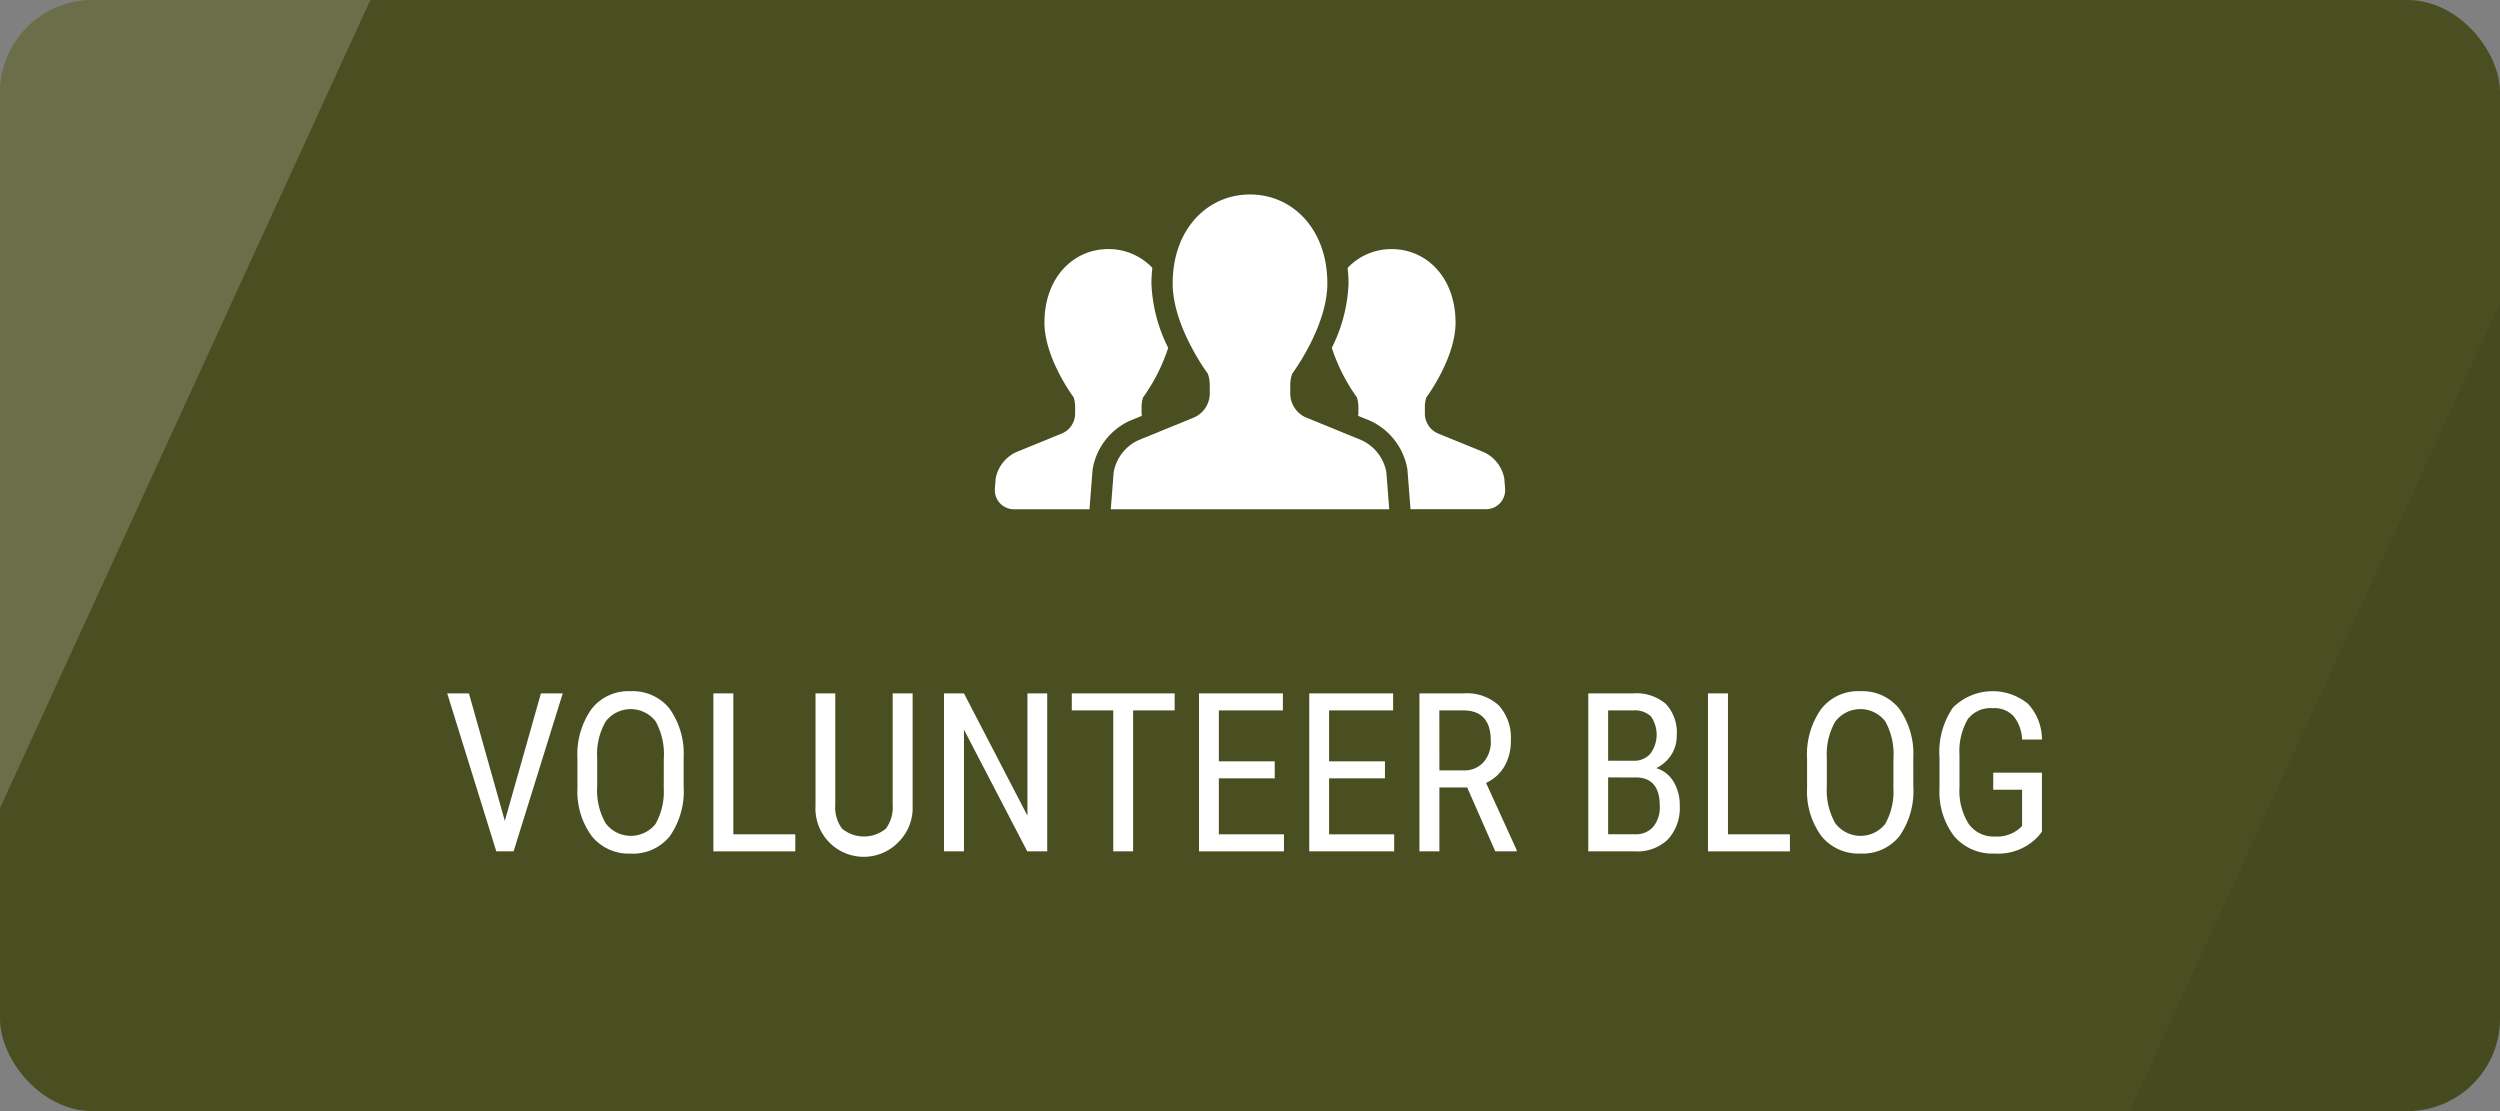
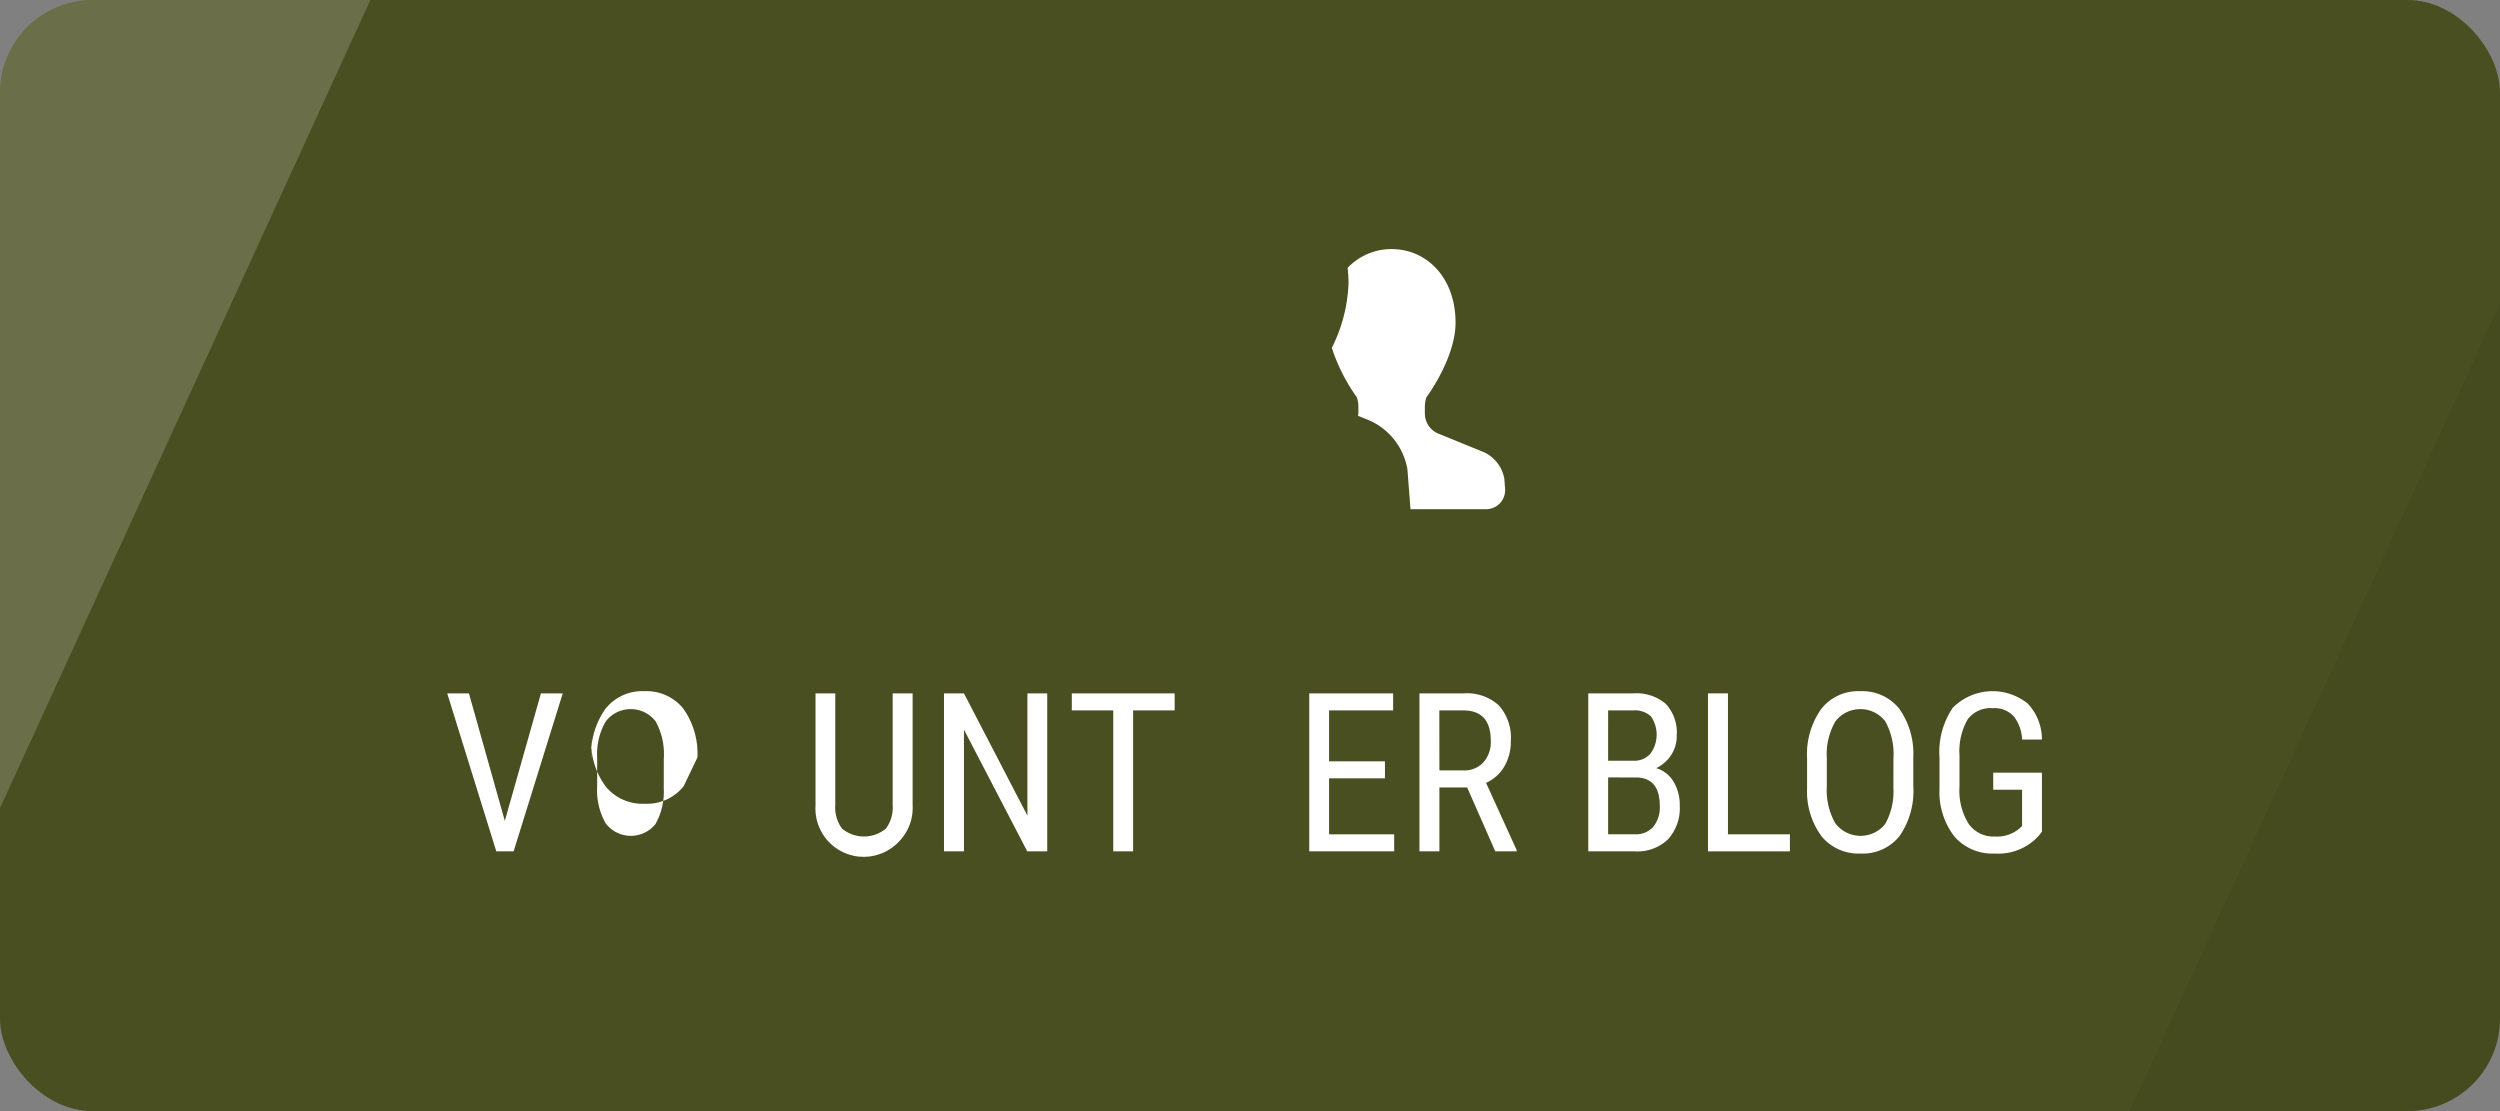
<svg xmlns="http://www.w3.org/2000/svg" viewBox="0 0 270 120">
  <rect x="0" y="0" width="270" height="120" fill="#808080" stroke="none" />
  <defs>
    <style>.a{isolation:isolate;}.b{fill:#494f21;}.c,.f{fill:#fff;}.d{opacity:0.25;}.d,.e{mix-blend-mode:multiply;}.e{opacity:0.2;}.f{opacity:0.18;mix-blend-mode:screen;}</style>
  </defs>
  <title>bnr_blog_volunteer</title>
  <g class="a">
    <rect class="b" width="270" height="120" rx="10" />
    <path class="c" d="M54.521,88.654l3.9-13.769h2.356L55.47,91.947H53.6L48.3,74.885h2.344Z" />
-     <path class="c" d="M73.834,84.916A8.513,8.513,0,0,1,72.346,90.3a5.073,5.073,0,0,1-4.23,1.887,5.138,5.138,0,0,1-4.166-1.834,8.111,8.111,0,0,1-1.588-5.186V81.951a8.518,8.518,0,0,1,1.512-5.361,5.044,5.044,0,0,1,4.218-1.94,5.106,5.106,0,0,1,4.2,1.858,8.367,8.367,0,0,1,1.541,5.3ZM71.69,81.928a7.313,7.313,0,0,0-.885-4.026,3.4,3.4,0,0,0-5.39.018,7.066,7.066,0,0,0-.92,3.937v3.059A7.223,7.223,0,0,0,65.4,88.9a3.411,3.411,0,0,0,5.385.106,7.11,7.11,0,0,0,.9-3.879Z" />
-     <path class="c" d="M79.2,90.107h6.691v1.84H77.045V74.885H79.2Z" />
+     <path class="c" d="M73.834,84.916a5.073,5.073,0,0,1-4.23,1.887,5.138,5.138,0,0,1-4.166-1.834,8.111,8.111,0,0,1-1.588-5.186V81.951a8.518,8.518,0,0,1,1.512-5.361,5.044,5.044,0,0,1,4.218-1.94,5.106,5.106,0,0,1,4.2,1.858,8.367,8.367,0,0,1,1.541,5.3ZM71.69,81.928a7.313,7.313,0,0,0-.885-4.026,3.4,3.4,0,0,0-5.39.018,7.066,7.066,0,0,0-.92,3.937v3.059A7.223,7.223,0,0,0,65.4,88.9a3.411,3.411,0,0,0,5.385.106,7.11,7.11,0,0,0,.9-3.879Z" />
    <path class="c" d="M98.564,74.885V87.014a5.18,5.18,0,0,1-1.406,3.8,5.217,5.217,0,0,1-9.082-3.8V74.885h2.133V86.922a3.853,3.853,0,0,0,.732,2.57,3.722,3.722,0,0,0,4.735,0,3.853,3.853,0,0,0,.732-2.57V74.885Z" />
    <path class="c" d="M113.1,91.947h-2.156L104.107,78.8V91.947h-2.156V74.885h2.156l6.855,13.207V74.885H113.1Z" />
    <path class="c" d="M126.864,76.725h-4.488V91.947h-2.145V76.725h-4.476v-1.84h11.109Z" />
-     <path class="c" d="M137.671,84.061h-6.035v6.046h7.031v1.84h-9.175V74.885h9.058v1.84h-6.914v5.5h6.035Z" />
    <path class="c" d="M149.575,84.061H143.54v6.046h7.031v1.84H141.4V74.885h9.058v1.84H143.54v5.5h6.035Z" />
    <path class="c" d="M158.455,85.045h-3v6.9H153.3V74.885h4.781a5.106,5.106,0,0,1,3.8,1.306,5.233,5.233,0,0,1,1.289,3.827,5.313,5.313,0,0,1-.7,2.759,4.4,4.4,0,0,1-1.975,1.776l3.305,7.254v.14H161.49Zm-3-1.84h2.6a2.787,2.787,0,0,0,2.15-.869,3.29,3.29,0,0,0,.8-2.324q0-3.288-2.977-3.287h-2.578Z" />
    <path class="c" d="M171.533,91.947V74.885H176.4a4.873,4.873,0,0,1,3.51,1.136,4.536,4.536,0,0,1,1.178,3.411,3.761,3.761,0,0,1-.6,2.109,4.014,4.014,0,0,1-1.617,1.418,3.247,3.247,0,0,1,1.858,1.441,4.833,4.833,0,0,1,.685,2.625,5,5,0,0,1-1.26,3.61,4.743,4.743,0,0,1-3.591,1.312Zm2.145-9.785h2.754a2.319,2.319,0,0,0,1.8-.752,3.457,3.457,0,0,0,.065-4.046,2.54,2.54,0,0,0-1.9-.639h-2.718Zm0,1.8v6.14h2.929a2.46,2.46,0,0,0,1.934-.8,3.275,3.275,0,0,0,.715-2.256q0-3.083-2.6-3.082Z" />
    <path class="c" d="M186.619,90.107h6.691v1.84h-8.848V74.885h2.157Z" />
    <path class="c" d="M206.636,84.916a8.513,8.513,0,0,1-1.488,5.379,5.074,5.074,0,0,1-4.231,1.887,5.141,5.141,0,0,1-4.166-1.834,8.117,8.117,0,0,1-1.587-5.186V81.951a8.518,8.518,0,0,1,1.511-5.361,5.046,5.046,0,0,1,4.219-1.94,5.107,5.107,0,0,1,4.2,1.858,8.367,8.367,0,0,1,1.541,5.3Zm-2.144-2.988a7.313,7.313,0,0,0-.885-4.026,3.4,3.4,0,0,0-5.391.018,7.083,7.083,0,0,0-.92,3.937v3.059a7.222,7.222,0,0,0,.909,3.984,3.41,3.41,0,0,0,5.384.106,7.118,7.118,0,0,0,.9-3.879Z" />
    <path class="c" d="M220.53,89.826l-.375.469a5.891,5.891,0,0,1-4.735,1.887,5.422,5.422,0,0,1-4.341-1.834,7.856,7.856,0,0,1-1.612-5.186V81.811a8.465,8.465,0,0,1,1.436-5.373A6.051,6.051,0,0,1,219.012,76a5.655,5.655,0,0,1,1.518,3.873h-2.145a4.307,4.307,0,0,0-.885-2.49,2.826,2.826,0,0,0-2.291-.9,3.083,3.083,0,0,0-2.695,1.2,6.891,6.891,0,0,0-.89,3.838V85.01a6.744,6.744,0,0,0,.984,3.955,3.261,3.261,0,0,0,2.824,1.377,3.738,3.738,0,0,0,2.637-.84l.316-.292V85.291h-3.117v-1.84h5.262Z" />
    <g class="d">
      <path class="e" d="M230,120h30a10,10,0,0,0,10-10V32.728Z" />
    </g>
-     <path class="c" d="M123.329,44.91a2.407,2.407,0,0,1-.036-.251v-.735a3.112,3.112,0,0,1,.172-1.023,19.573,19.573,0,0,0,2.7-5.333,16.836,16.836,0,0,1-1.81-6.962,15.5,15.5,0,0,1,.1-1.675A6.489,6.489,0,0,0,119.7,26.9c-3.809,0-6.9,3.108-6.9,7.939,0,3.865,3.146,8.06,3.146,8.06a3.189,3.189,0,0,1,.168,1.023v.735a2.347,2.347,0,0,1-1.369,2.133l-4.994,2.04a3.923,3.923,0,0,0-2.217,2.856l-.086,1.1A2.057,2.057,0,0,0,109.5,55h8.163L118,50.7l.022-.116A7.039,7.039,0,0,1,122,45.451Z" />
    <path class="c" d="M162.467,51.688a3.918,3.918,0,0,0-2.215-2.856l-5-2.04a2.344,2.344,0,0,1-1.366-2.133v-.735a3.085,3.085,0,0,1,.17-1.023s3.143-4.195,3.143-8.06c0-4.831-3.089-7.939-6.906-7.939a6.49,6.49,0,0,0-4.751,2.032,15.18,15.18,0,0,1,.1,1.672,16.863,16.863,0,0,1-1.806,6.96,19.527,19.527,0,0,0,2.7,5.335,3.191,3.191,0,0,1,.17,1.023v.735c0,.086-.029.165-.037.251l1.238.5a7.081,7.081,0,0,1,4.074,5.166l.02.117.333,4.3H160.5a2.057,2.057,0,0,0,2.049-2.214Z" />
-     <path class="c" d="M147.043,47.539,141,45.068a2.842,2.842,0,0,1-1.653-2.58V41.6a3.737,3.737,0,0,1,.207-1.238s3.8-5.073,3.8-9.752c0-5.847-3.739-9.606-8.353-9.606s-8.353,3.759-8.353,9.606c0,4.679,3.8,9.752,3.8,9.752a3.842,3.842,0,0,1,.207,1.238v.892A2.848,2.848,0,0,1,129,45.068l-6.045,2.471A4.733,4.733,0,0,0,120.276,51L119.965,55h30.071L149.728,51A4.743,4.743,0,0,0,147.043,47.539Z" />
    <path class="f" d="M40,0H10A10,10,0,0,0,0,10V87.272Z" />
  </g>
</svg>